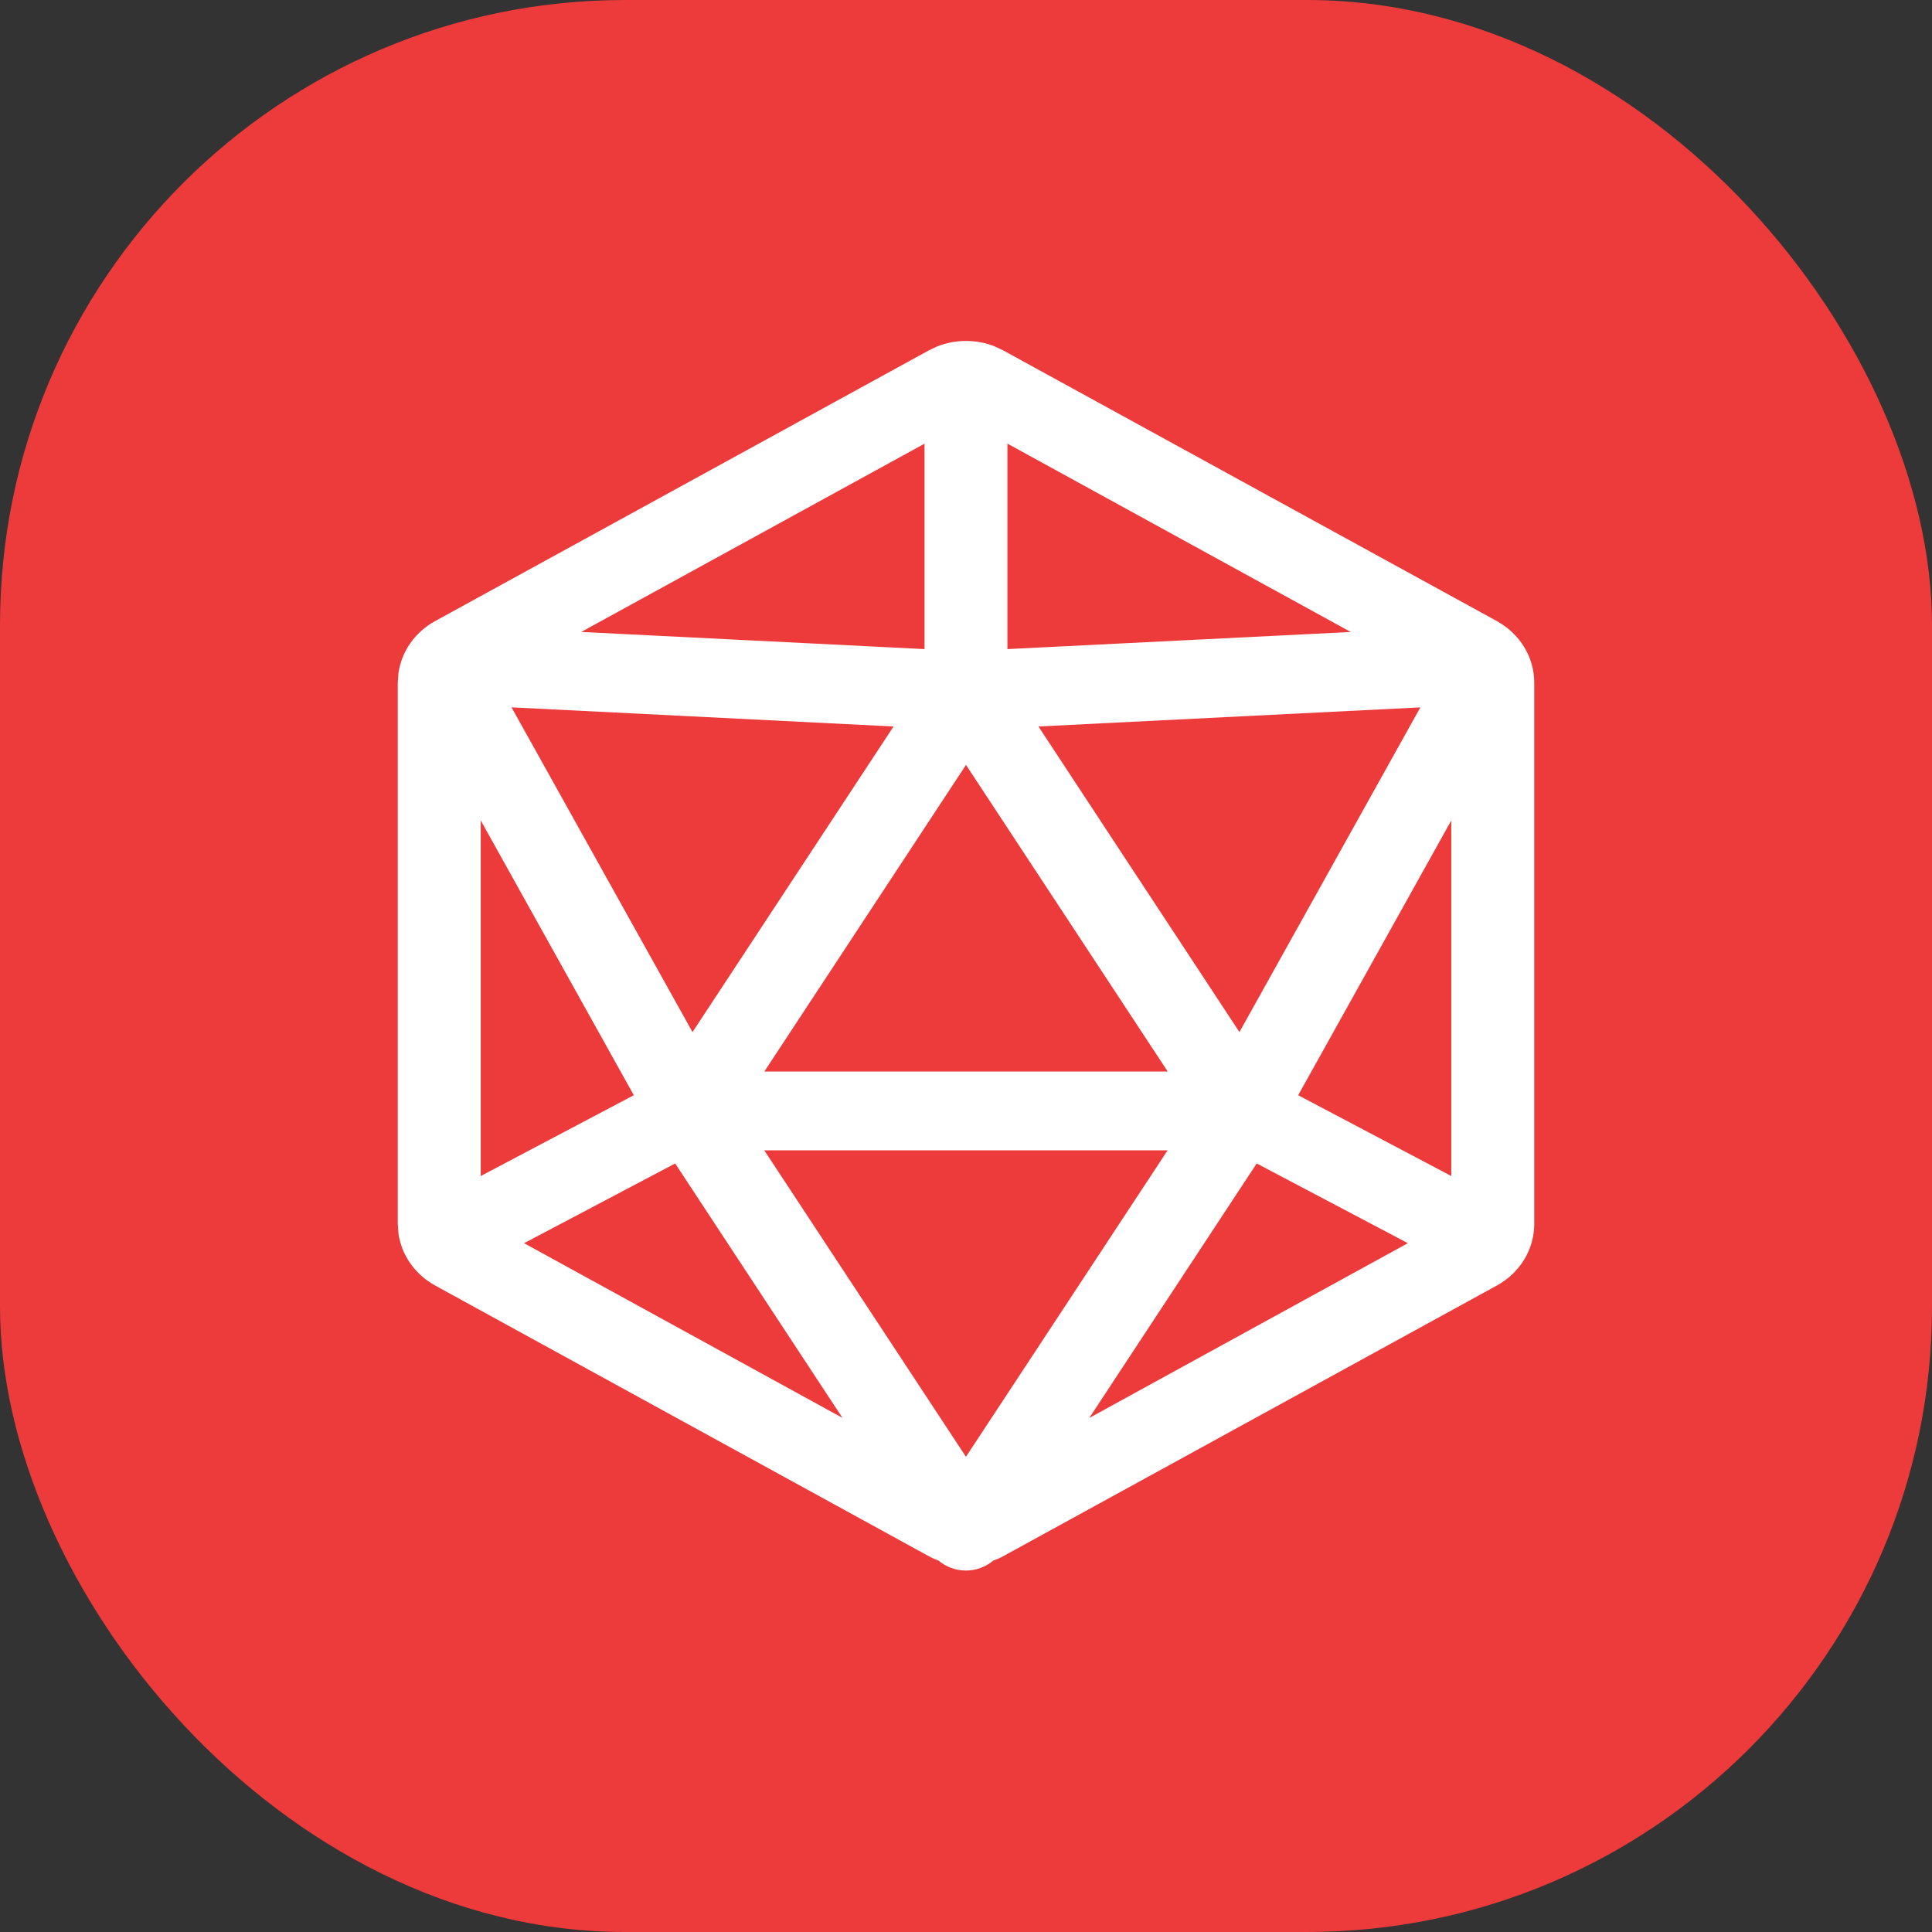
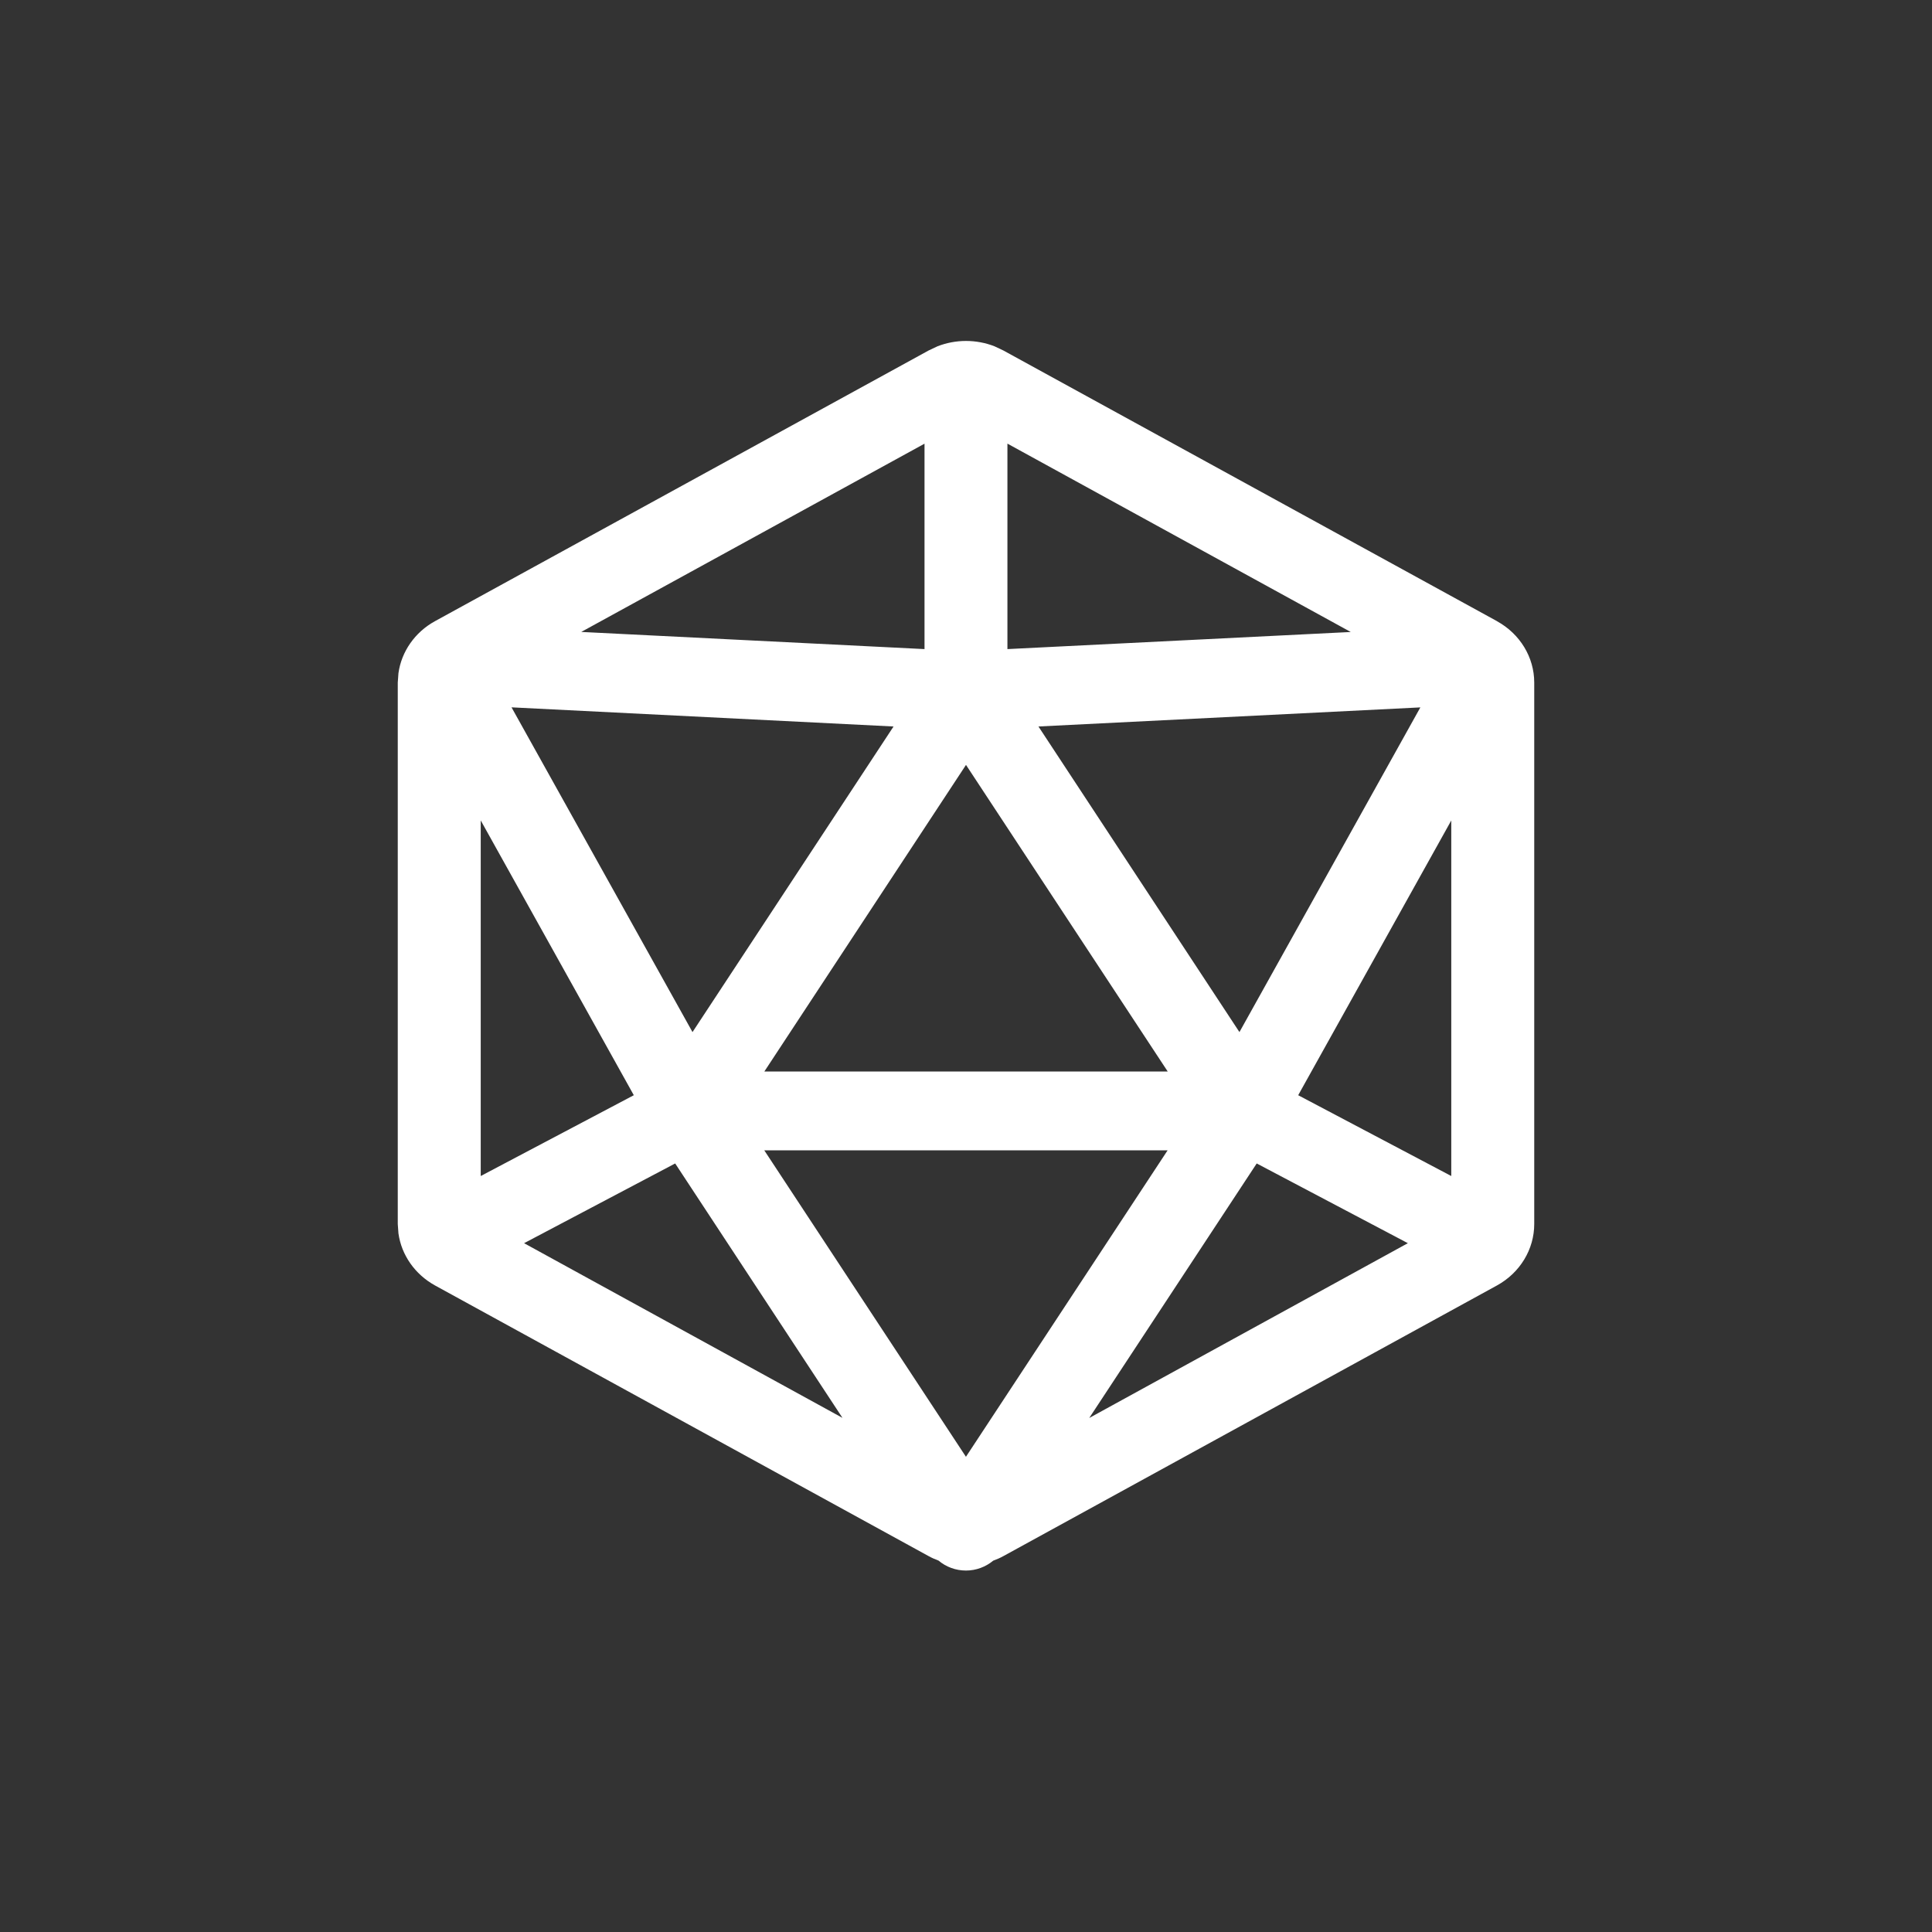
<svg xmlns="http://www.w3.org/2000/svg" width="34" height="34" viewBox="0 0 34 34" fill="none">
  <rect x="0" y="0" width="34" height="34" fill="#333333" stroke="none" />
-   <rect width="34" height="34" rx="11" fill="#ED3A3A" />
  <path d="M16.499 6.094C16.82 5.969 17.18 5.969 17.501 6.094L17.656 6.167L26.344 10.931V10.932C26.75 11.155 27 11.567 27 12.012V21.541C27 21.986 26.75 22.399 26.344 22.622L17.656 27.386C17.599 27.418 17.539 27.443 17.479 27.465C17.347 27.575 17.178 27.639 16.999 27.639C16.819 27.639 16.648 27.575 16.517 27.464C16.458 27.442 16.4 27.417 16.344 27.386L7.656 22.622C7.301 22.426 7.065 22.086 7.012 21.706L7 21.541V12.012L7.012 11.847C7.065 11.467 7.301 11.126 7.656 10.931L16.344 6.167L16.499 6.094ZM16.999 25.637L20.548 20.244H13.45L16.999 25.637ZM19.169 24.954L24.776 21.878L22.116 20.475L19.169 24.954ZM9.223 21.878L14.826 24.952L11.882 20.475L9.223 21.878ZM8.46 20.696L11.154 19.274L8.46 14.438V20.696ZM22.846 19.274L25.54 20.696V14.439L22.846 19.274ZM13.451 18.857H20.55L17 13.461L13.451 18.857ZM12.187 18.163L15.725 12.785L9.002 12.448L12.187 18.163ZM18.275 12.785L21.812 18.163L24.996 12.449L18.275 12.785ZM10.229 11.121L16.27 11.423V7.808L10.229 11.121ZM17.729 11.423L23.771 11.122L17.729 7.807V11.423Z" fill="white" />
</svg>